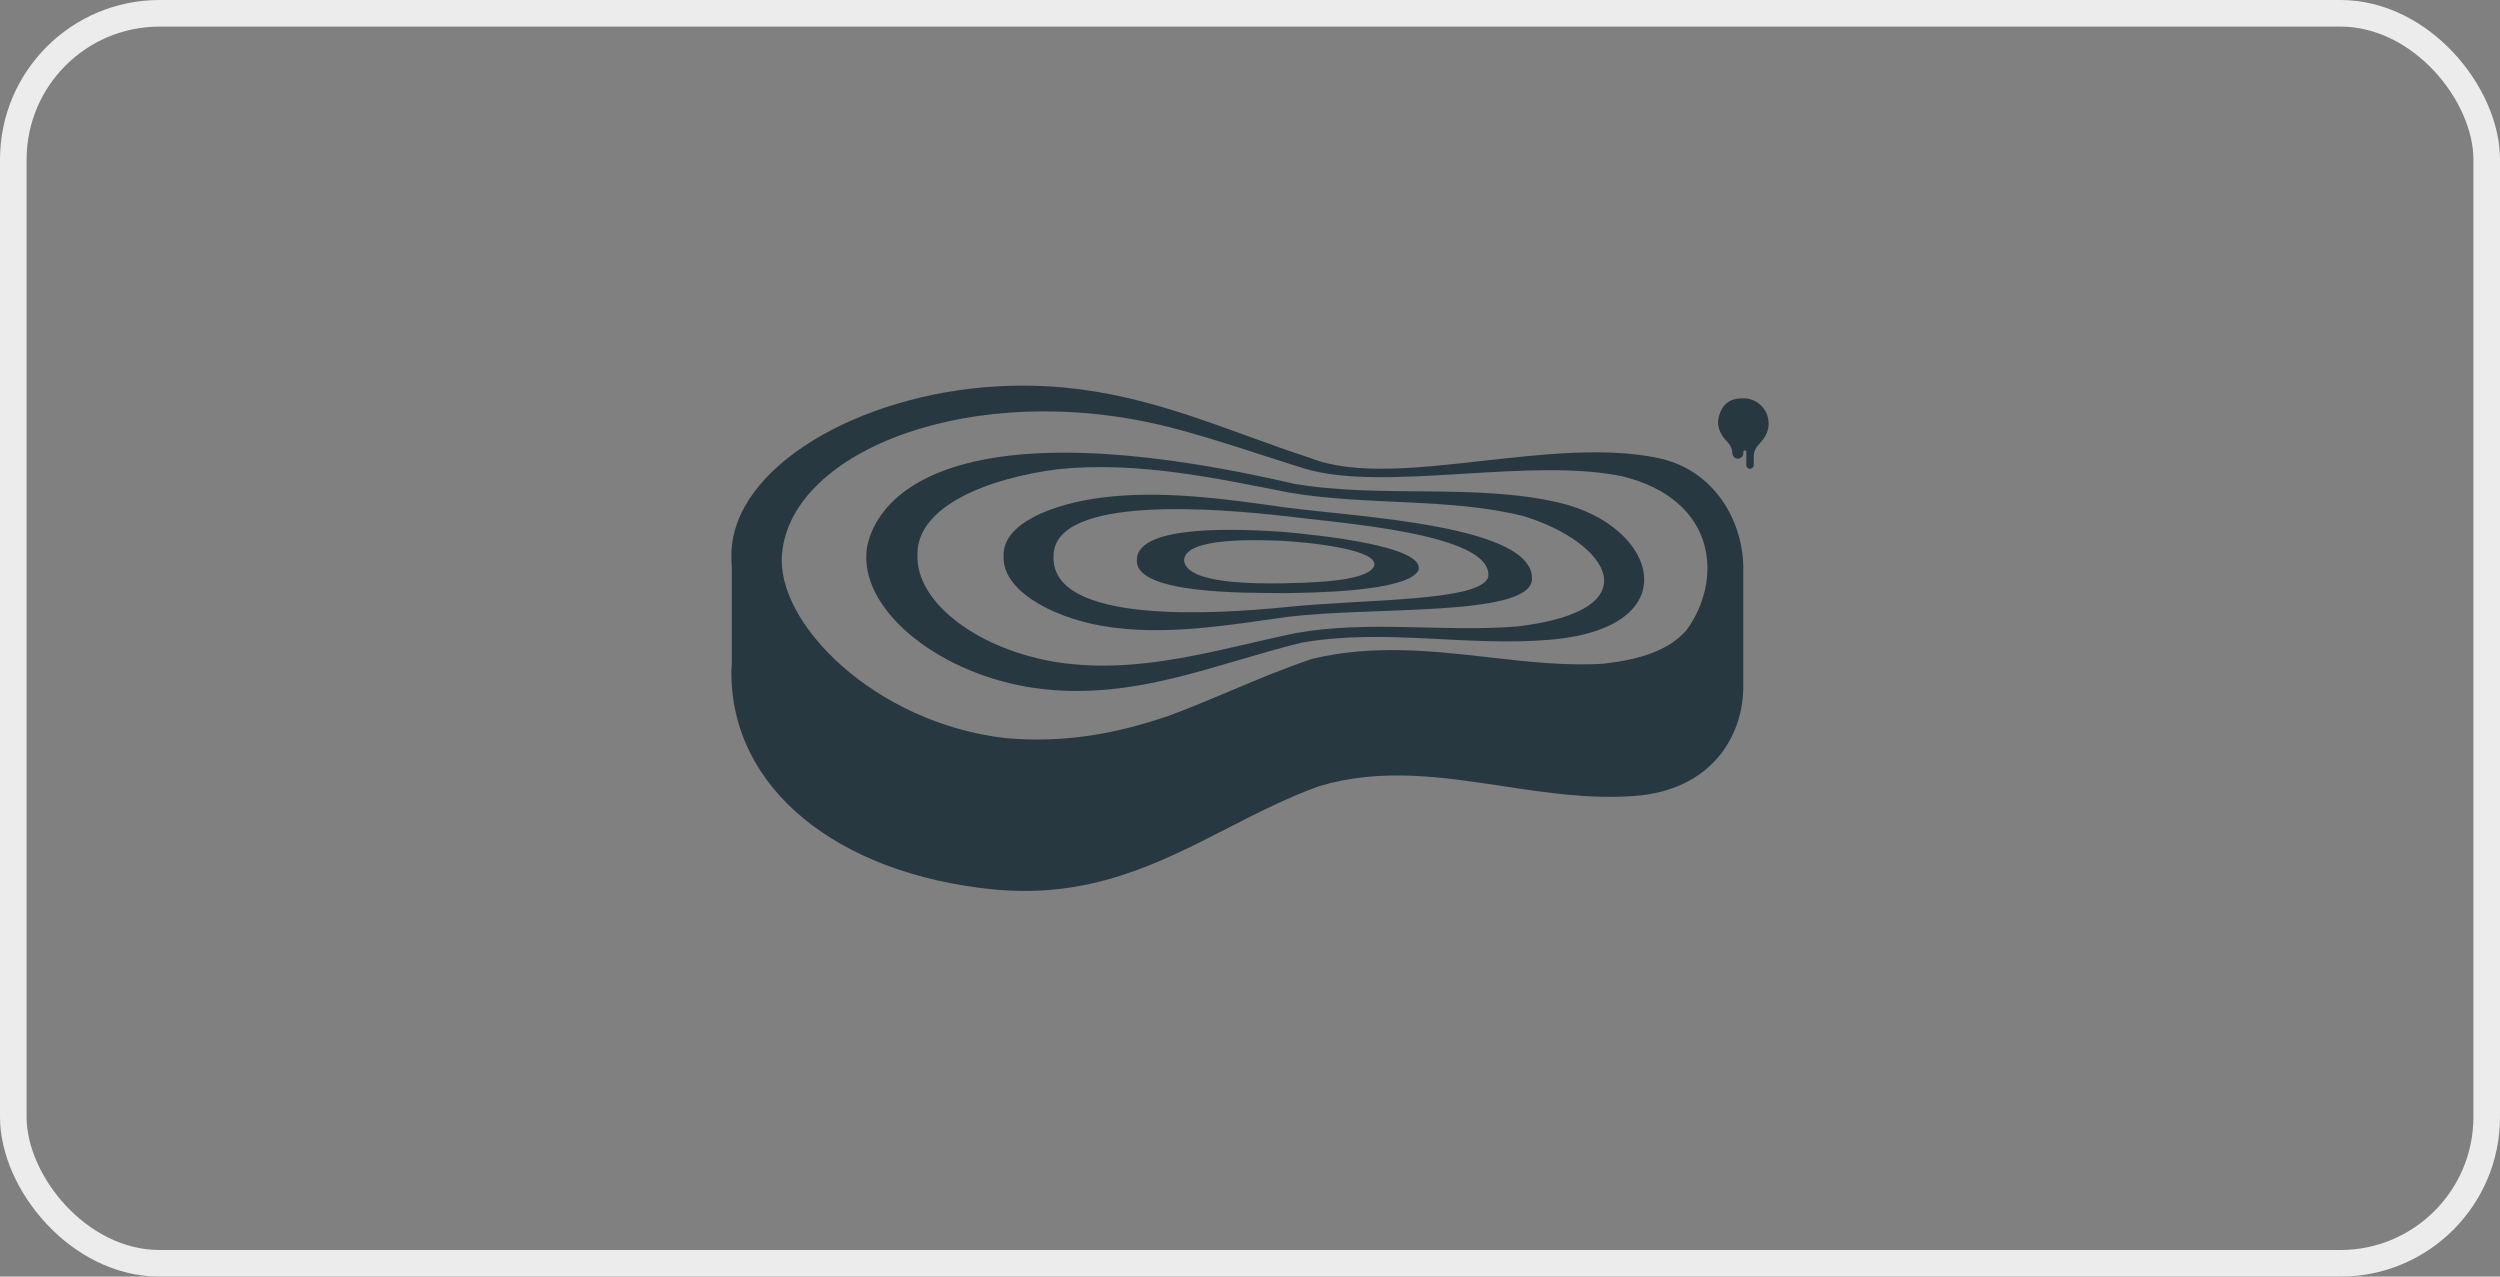
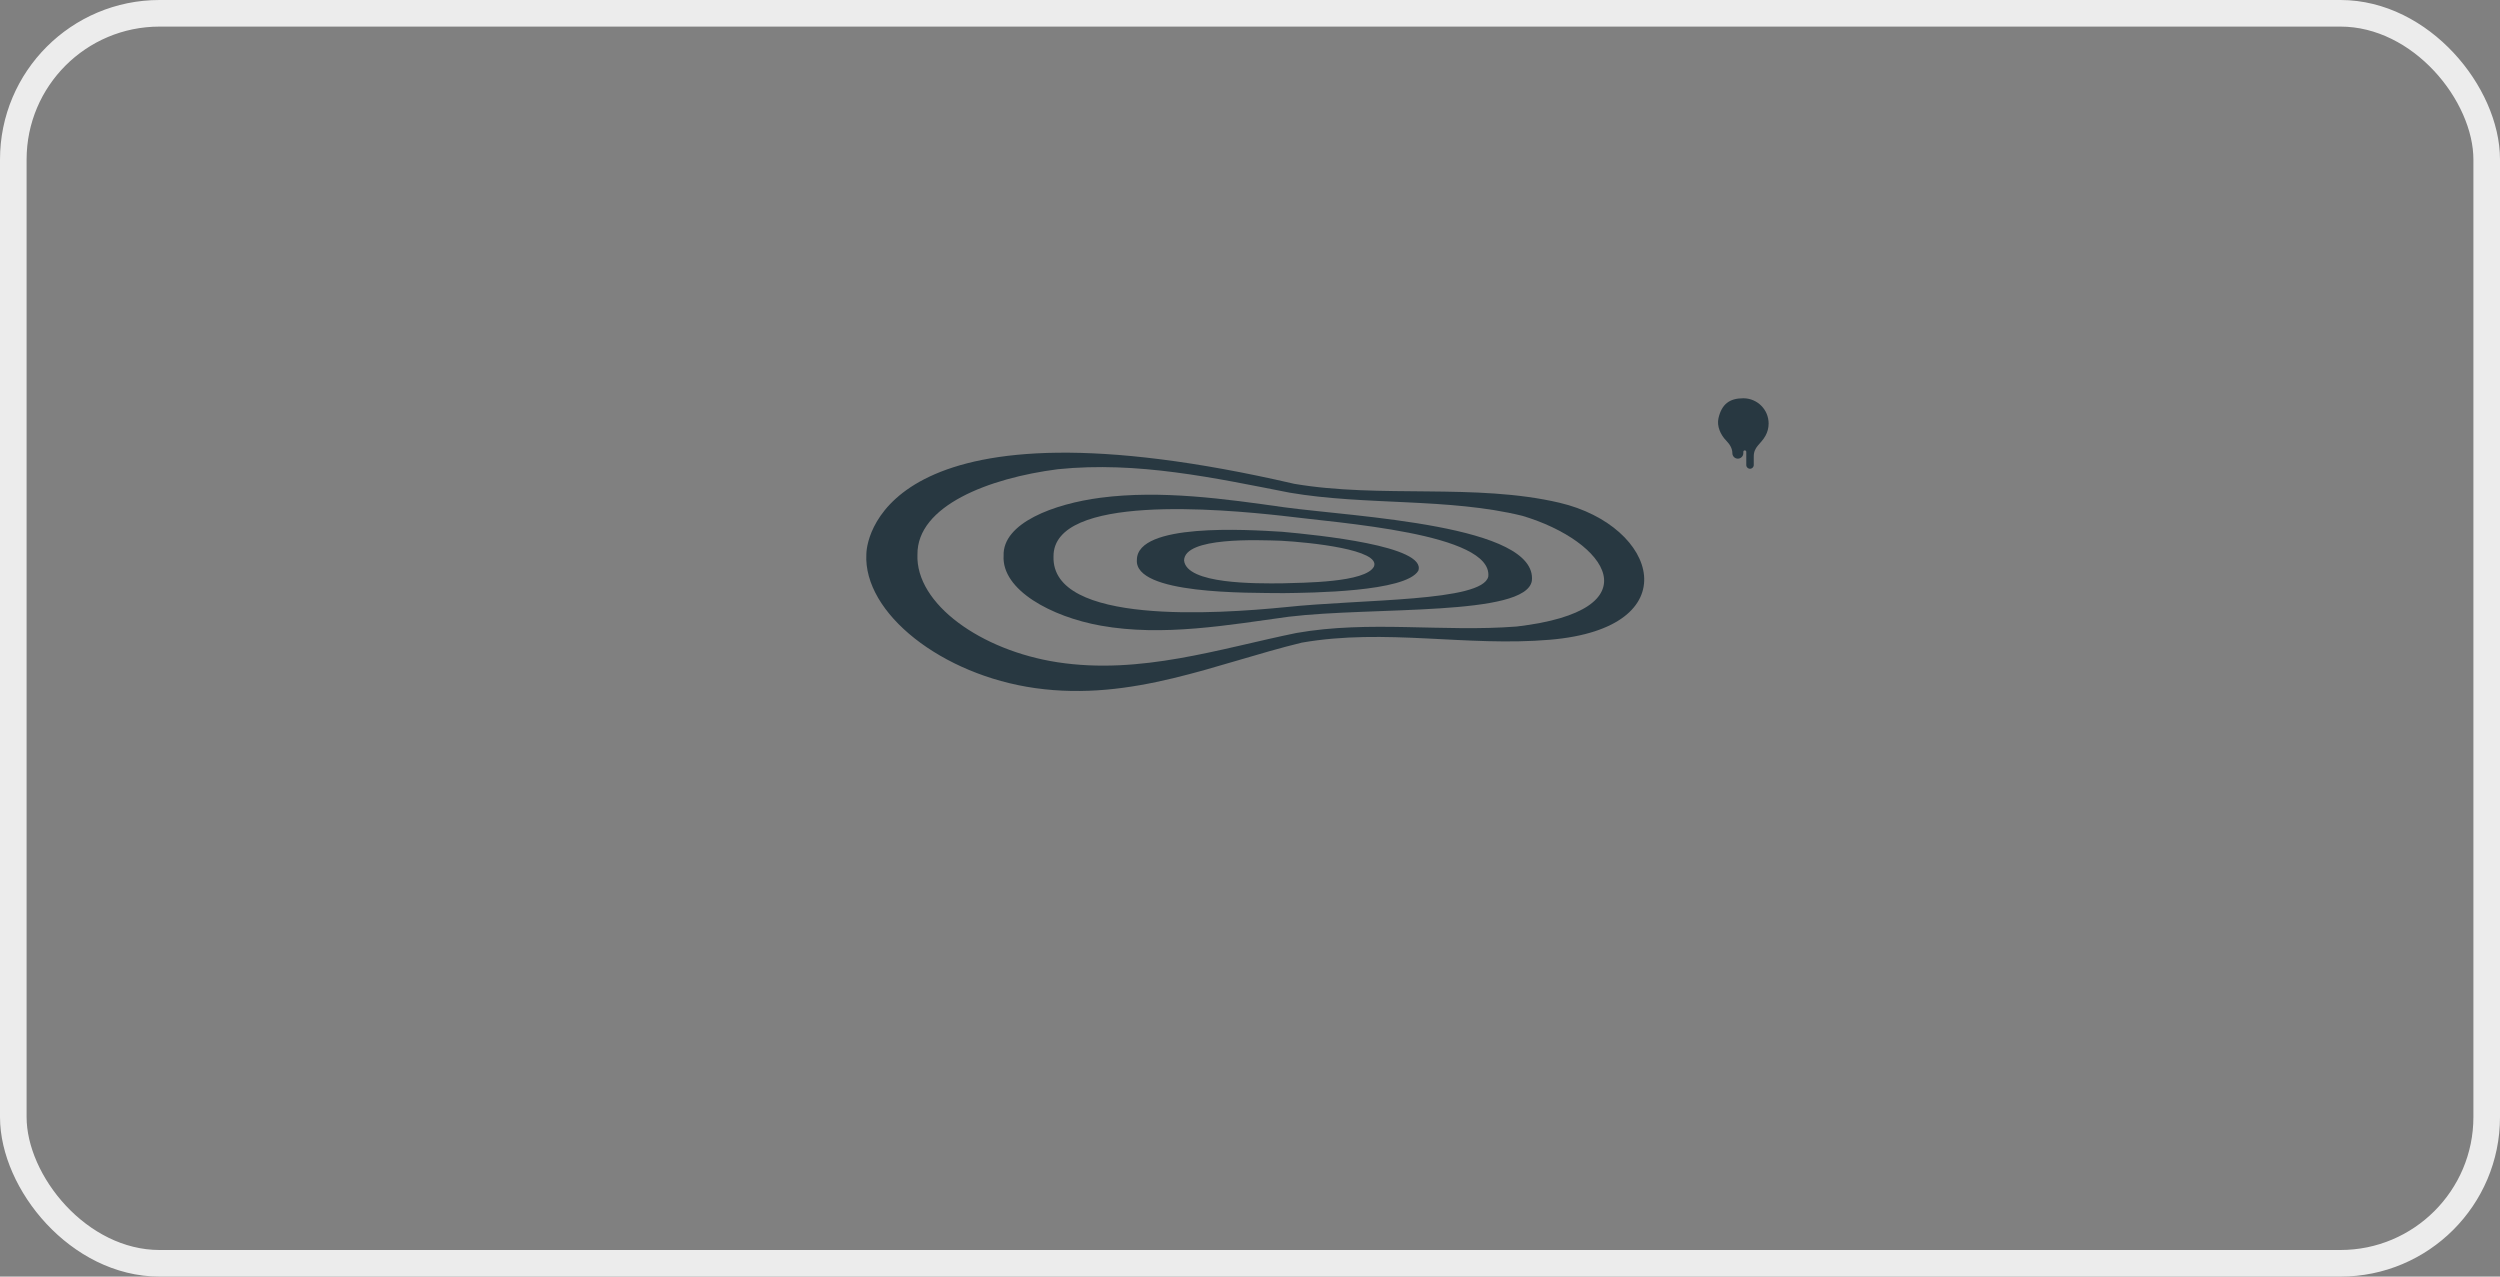
<svg xmlns="http://www.w3.org/2000/svg" width="188" height="96" viewBox="0 0 188 96" fill="none">
  <rect x="0" y="0" width="188" height="96" fill="#808080" stroke="none" />
  <rect x="1" y="1" width="186" height="94" rx="11" stroke="#ECECEC" stroke-width="2" />
  <g clip-path="url(#clip0_486_14130)">
    <path d="M131.32 33.976C131.32 33.914 131.266 33.865 131.204 33.869C131.146 33.872 131.098 33.919 131.098 33.976V34.079C131.098 34.306 130.914 34.491 130.686 34.491C130.458 34.491 130.274 34.306 130.274 34.079C130.274 33.723 130.074 33.403 129.824 33.149C129.37 32.687 129.094 32.031 129.23 31.444C129.473 30.401 130.048 29.95 131.098 29.95C132.149 29.95 133.001 30.801 133.001 31.85C133.001 32.181 132.916 32.492 132.767 32.763C132.407 33.417 131.882 33.583 131.882 34.329V34.971C131.882 35.126 131.756 35.251 131.601 35.251C131.446 35.251 131.32 35.126 131.32 34.971V33.976Z" fill="#283841" />
    <path d="M96.984 37.049C102.681 38.023 108.944 37.429 114.478 38.789C120.874 40.692 124.481 45.896 114.052 47.115C108.529 47.543 102.942 46.637 97.49 47.6C91.715 48.778 85.787 50.762 79.518 49.801C73.775 48.917 68.841 45.417 68.992 41.696C68.96 38.041 74.341 35.953 79.553 35.285C85.541 34.672 91.367 35.95 96.984 37.049ZM97.318 36.381C67.096 29.385 65.183 40.163 65.15 41.656C64.903 46.111 70.826 50.762 77.861 51.748C85.168 52.772 91.45 49.889 97.897 48.326C104.186 47.233 110.264 48.645 116.558 48.109C127.042 47.217 124.697 39.554 117.28 37.808C110.985 36.327 103.798 37.488 97.318 36.381Z" fill="#283841" />
    <path d="M96.377 38.782C100.718 39.34 112.265 40.095 111.919 43.36C111.478 45.266 102.468 45.038 96.644 45.66C91.563 46.163 79.066 47.02 79.224 41.851C79.183 37.109 91.912 38.295 96.377 38.782ZM96.556 38.145C92.118 37.515 87.313 36.838 82.761 37.43C79.273 37.885 75.388 39.319 75.471 41.789C75.32 44.364 79.053 46.384 82.786 47.05C87.443 47.881 92.342 47.006 96.914 46.378C103.284 45.609 114.739 46.37 115.196 43.68C115.638 39.474 101.959 38.877 96.556 38.145Z" fill="#283841" />
    <path d="M96.336 40.664C98.547 40.785 103.832 41.336 103.324 42.601C102.708 43.818 97.985 43.818 96.401 43.867C94.439 43.882 89.236 43.938 89.042 42.149C89.073 40.364 94.598 40.61 96.336 40.664ZM96.405 39.989C93.725 39.823 85.523 39.315 85.494 42.092C85.279 44.715 93.825 44.577 96.536 44.603C98.547 44.577 105.726 44.517 106.657 42.918C107.318 41.06 99.109 40.233 96.405 39.989Z" fill="#283841" />
-     <path fill-rule="evenodd" clip-rule="evenodd" d="M93.773 32.773C95.339 33.342 96.918 33.916 98.547 34.446C101.839 35.741 106.574 35.21 111.526 34.654C116.048 34.148 120.75 33.62 124.699 34.444C128.925 35.327 131.211 39.248 131.093 43.063L131.097 43.057V51.531C131.122 55.489 128.577 59.433 122.944 59.855C119.557 60.109 116.255 59.609 112.975 59.112C108.399 58.419 103.869 57.733 99.222 59.113C96.795 59.982 94.538 61.14 92.277 62.299C87.106 64.95 81.913 67.613 74.617 66.875C63.008 65.701 54.918 59.316 55.001 50.441C55.004 50.275 55.015 50.109 55.031 49.944V42.702C55.007 42.349 54.998 41.993 55.001 41.632C55.139 35.082 64.63 29.654 74.933 29.058C82.366 28.628 87.988 30.671 93.773 32.773ZM110.052 35.627C105.517 35.903 101.099 36.173 98.021 35.211C97.029 34.903 96.015 34.575 94.998 34.247C92.499 33.441 89.98 32.627 87.719 32.068C73.234 28.491 59.5 33.848 58.813 41.624C58.292 46.783 65.713 54.368 75.629 55.507C80.124 55.901 83.978 55.156 87.894 53.828C89.475 53.241 90.997 52.6 92.518 51.958C94.528 51.111 96.537 50.264 98.68 49.545C103.273 48.444 107.734 48.95 112.05 49.439C114.971 49.77 117.825 50.094 120.608 49.907C123.287 49.602 125.461 48.938 126.806 47.405C129.537 43.747 129.264 37.588 121.959 35.809C118.535 35.11 114.243 35.371 110.052 35.627Z" fill="#283841" />
  </g>
  <defs>
    <clipPath id="clip0_486_14130">
      <rect width="78" height="38" fill="white" transform="translate(55 29)" />
    </clipPath>
  </defs>
</svg>